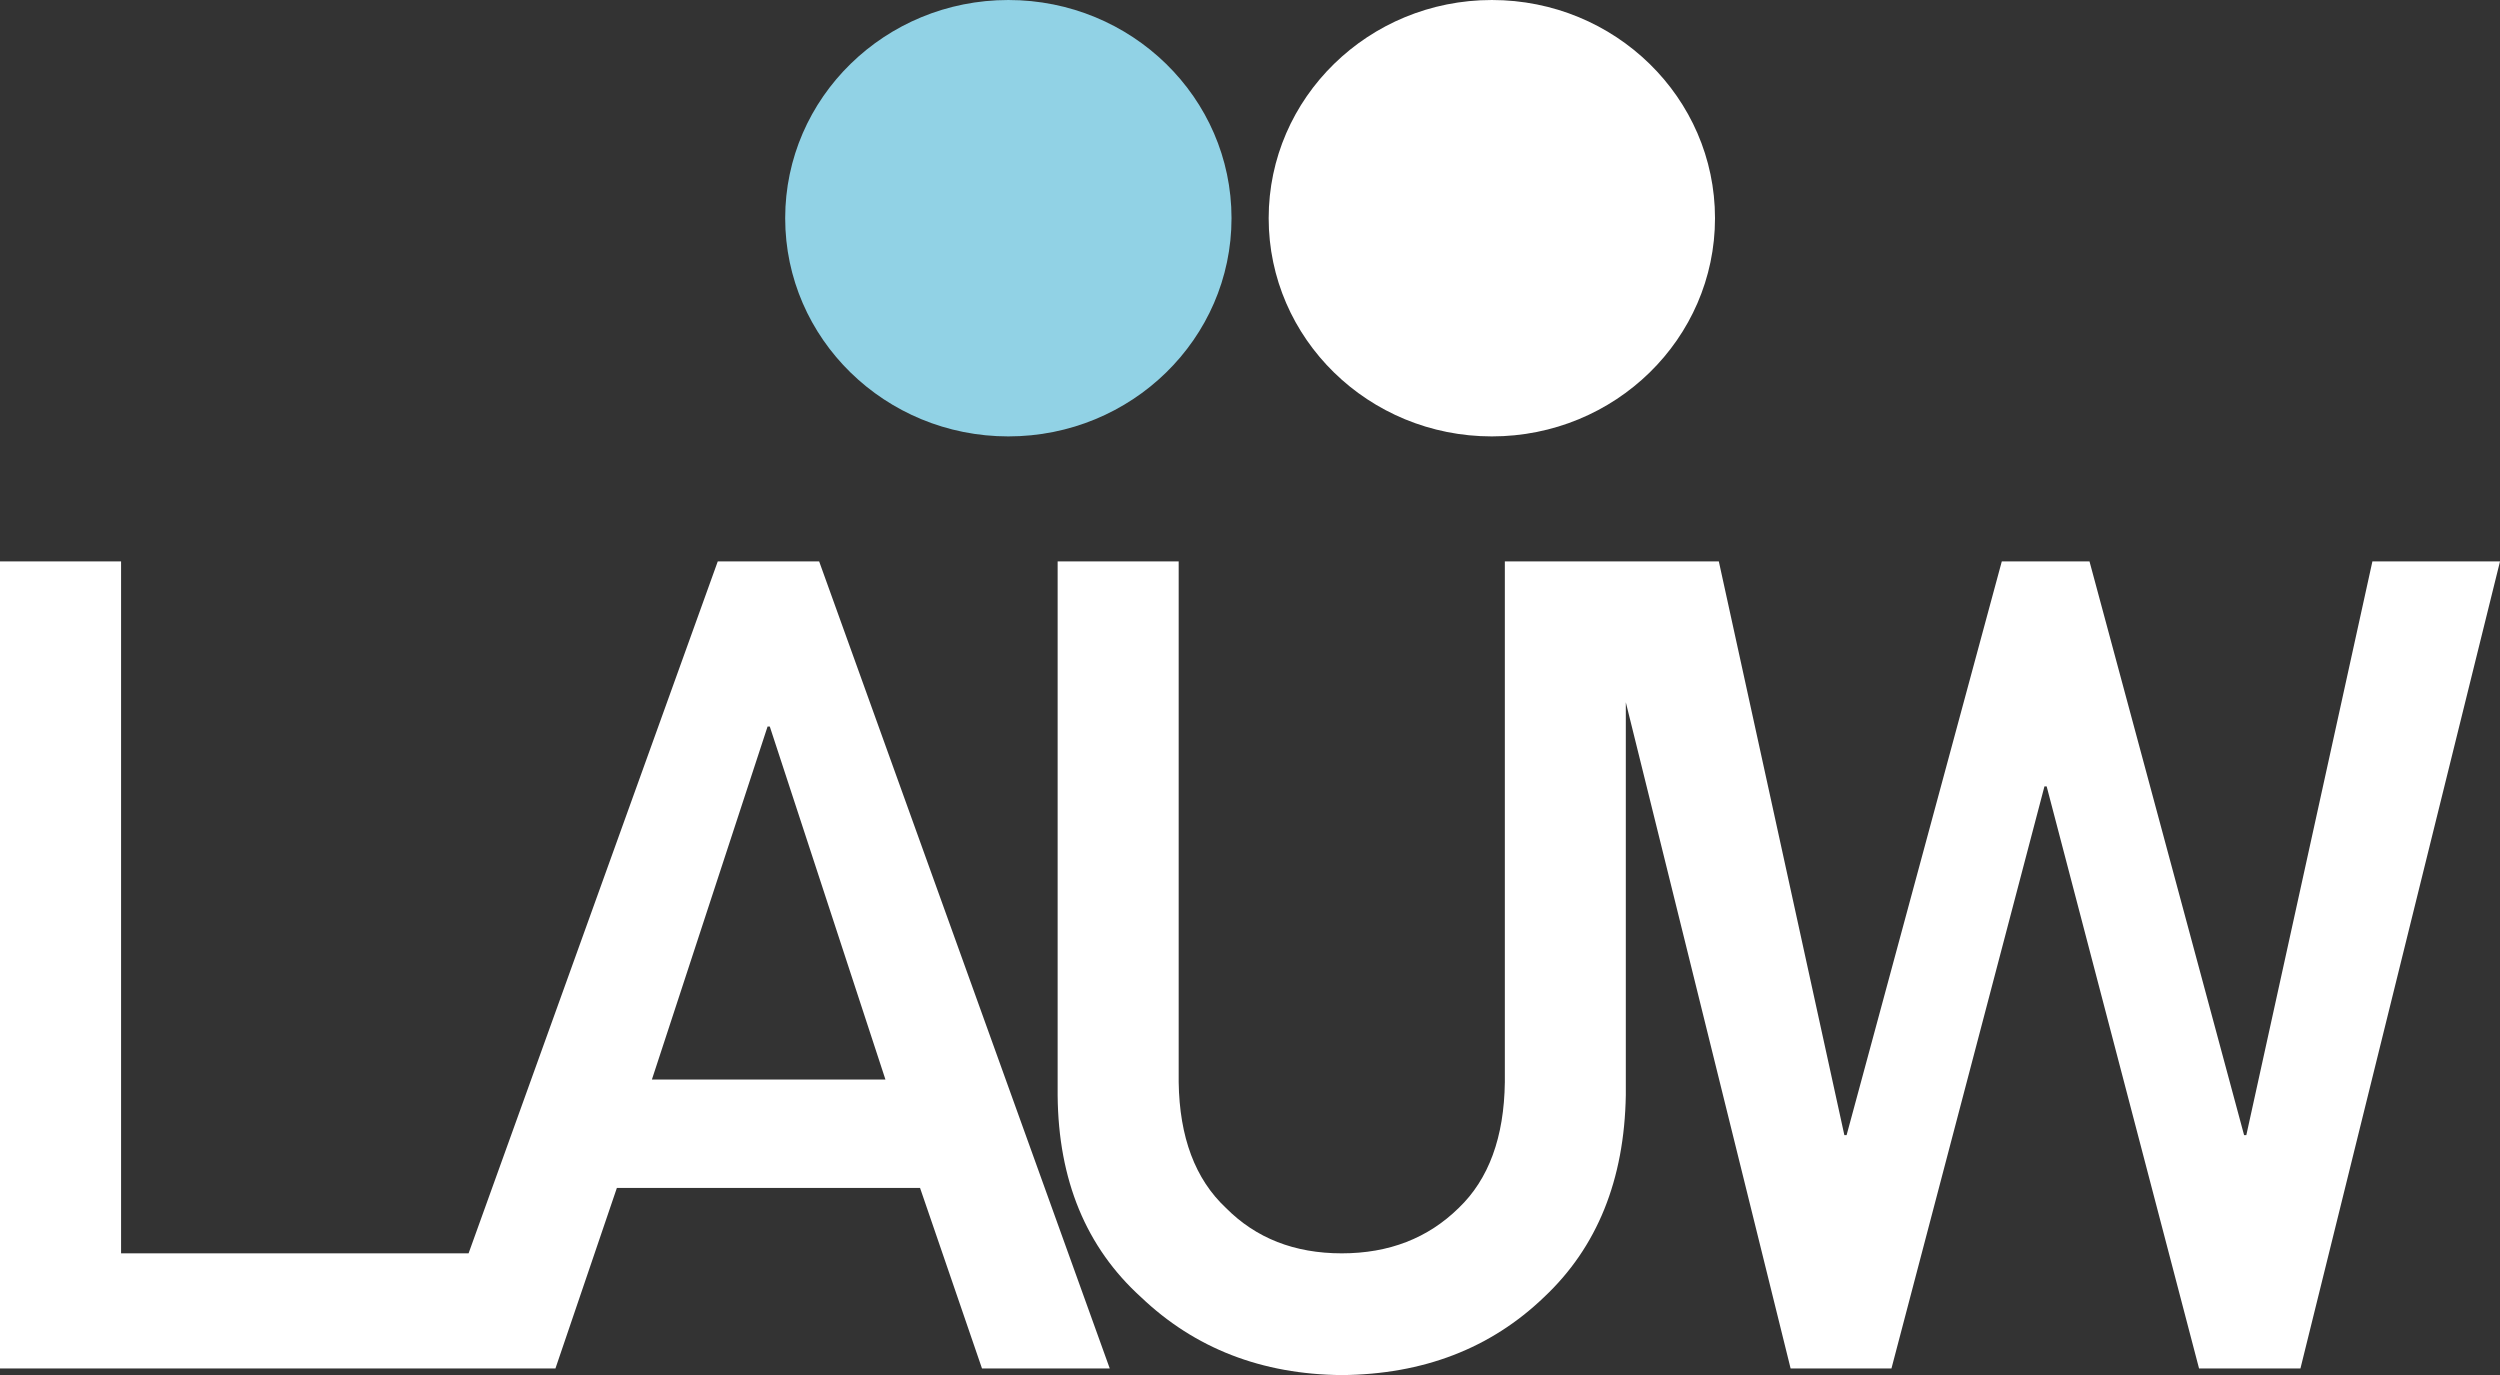
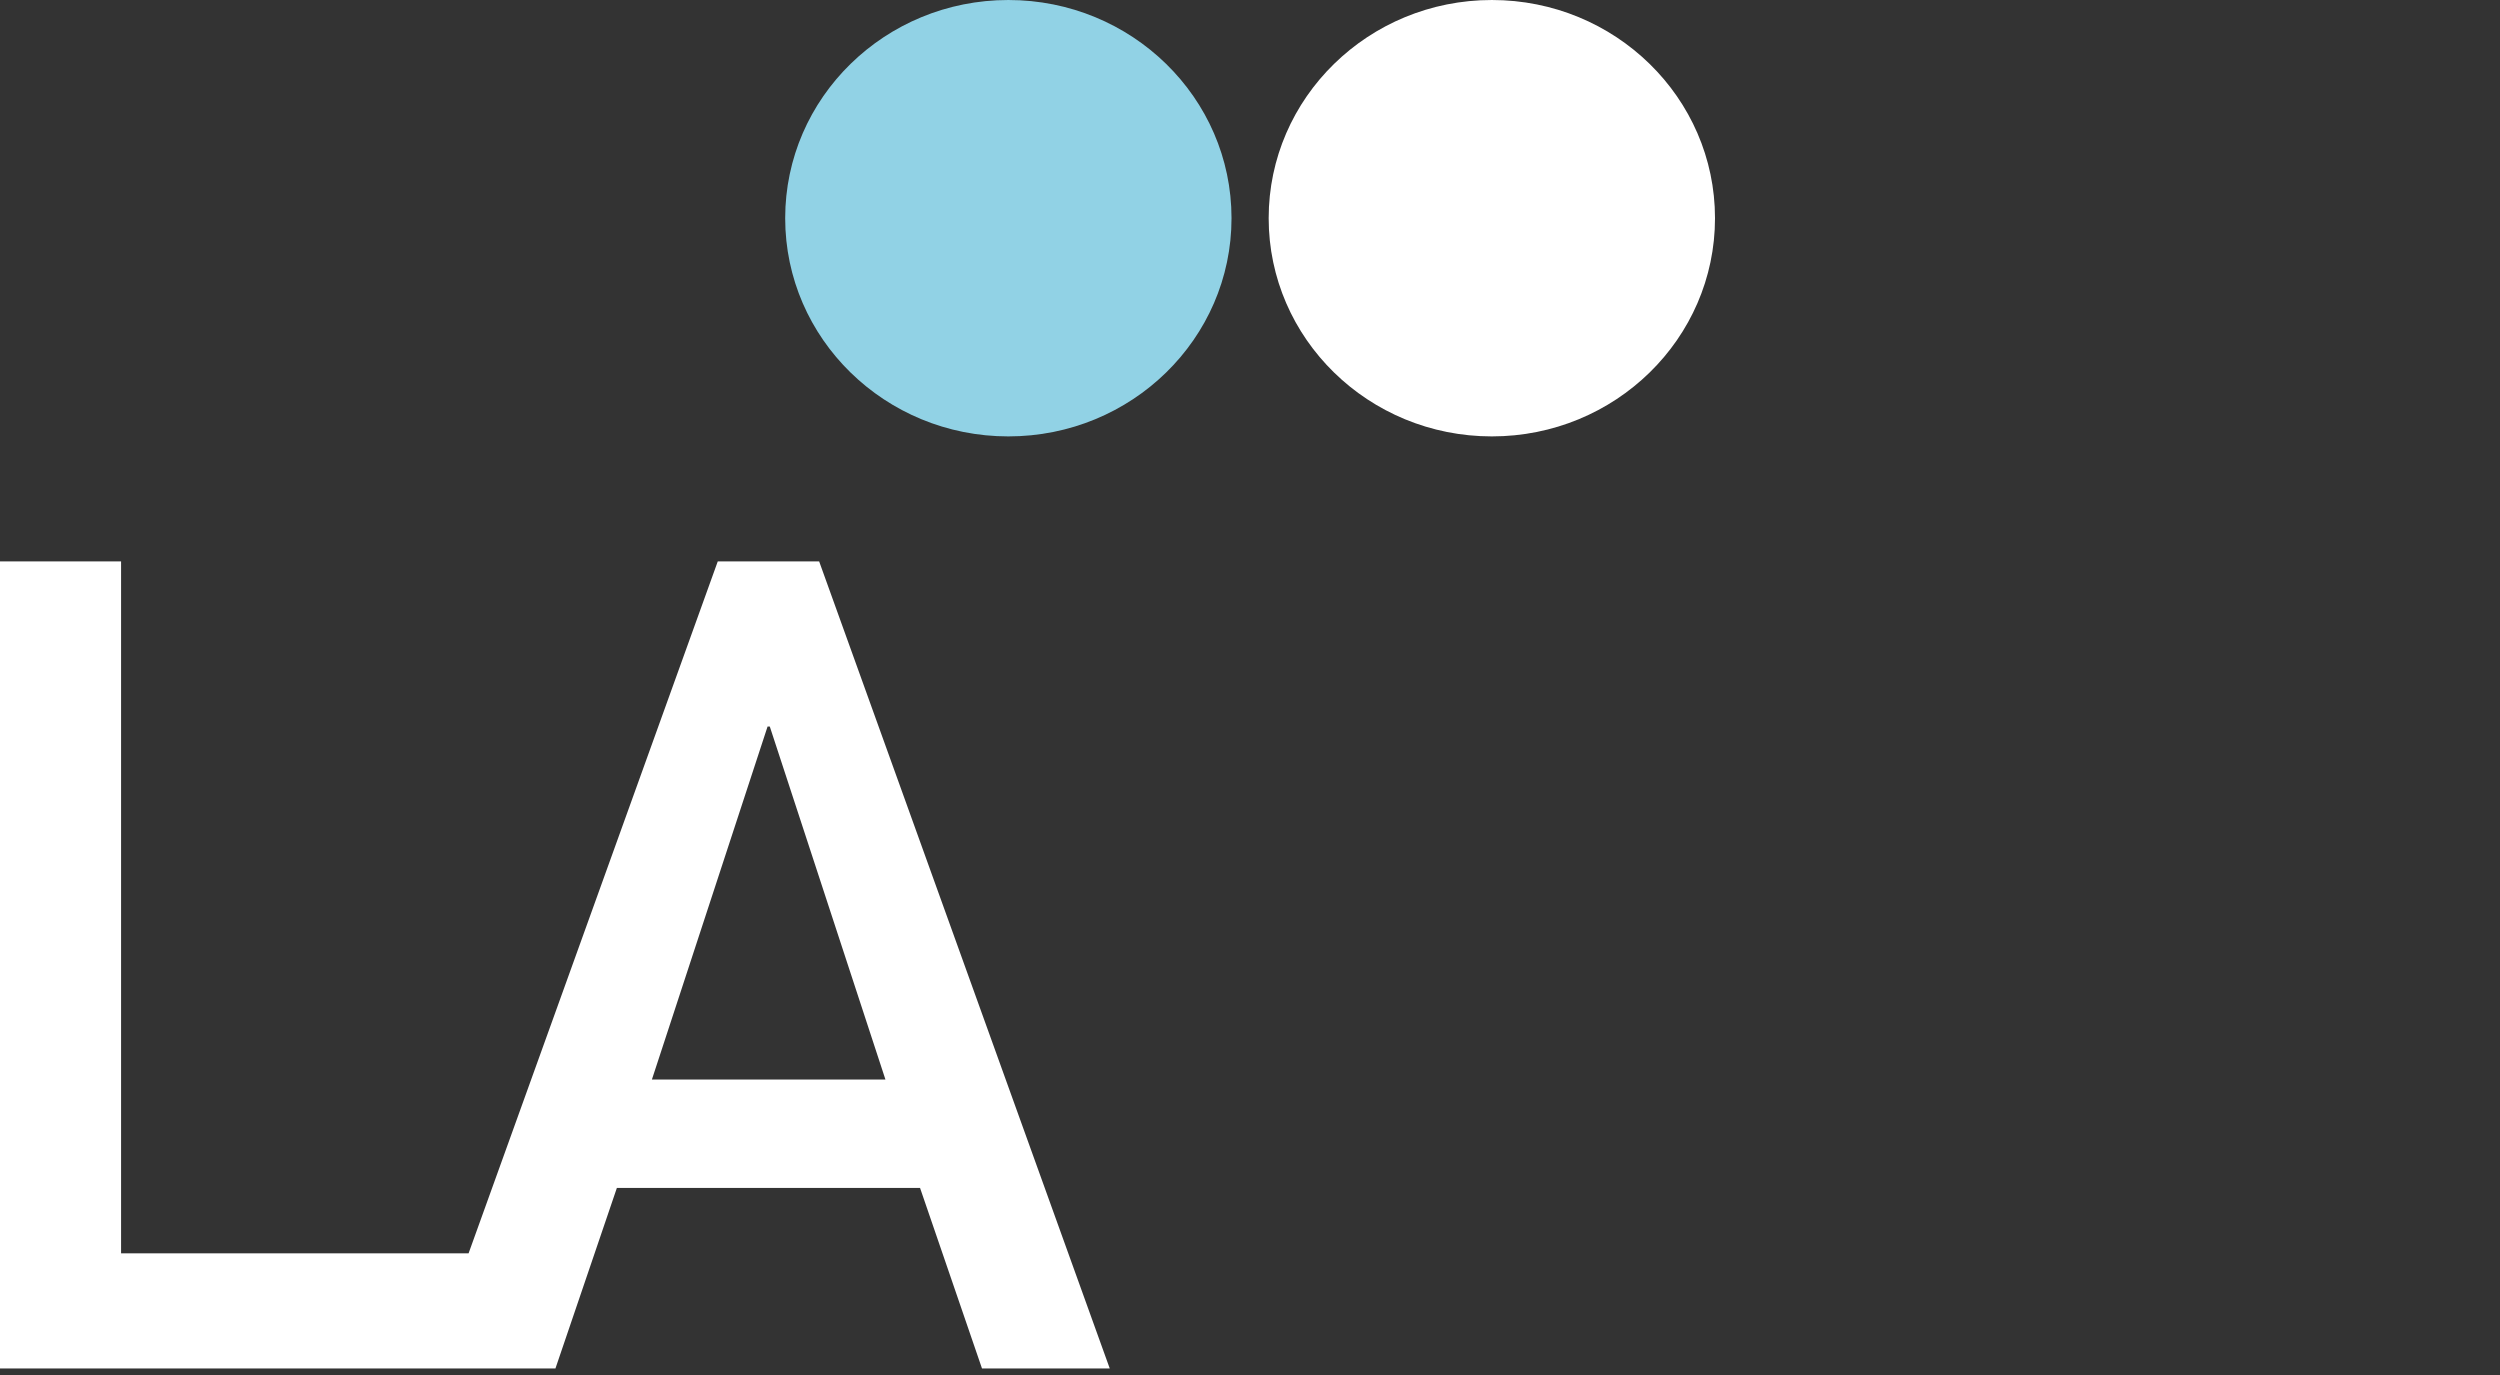
<svg xmlns="http://www.w3.org/2000/svg" id="_レイヤー_1" data-name="レイヤー_1" version="1.1" viewBox="0 0 77.784 42.784">
  <rect x="0" y="0" width="77.784" height="42.784" fill="#333333" stroke="none" />
  <defs>
    <style>
      .st0 {
        fill: #fff;
      }

      .st1 {
        fill: #91d2e5;
      }
    </style>
  </defs>
  <path class="st0" d="M46.417,13.578c3.835,0,6.943-3.039,6.943-6.789,0-3.749-3.108-6.789-6.943-6.789-3.835,0-6.944,3.04-6.944,6.789,0,3.75,3.109,6.789,6.944,6.789Z" />
  <path class="st1" d="M31.373,13.578c3.835,0,6.944-3.039,6.944-6.789,0-3.749-3.109-6.789-6.944-6.789-3.835,0-6.943,3.04-6.943,6.789,0,3.75,3.108,6.789,6.943,6.789Z" />
  <path class="st0" d="M22.332,17.468l-7.753,21.528H3.767v-21.528H0v25.109h17.282l1.911-5.616h9.433l1.927,5.616h3.975l-9.041-25.109h-3.155ZM20.283,33.588l3.599-10.983h.069l3.598,10.983h-7.266Z" />
-   <path class="st0" d="M73.814,17.468l-3.923,17.851h-.069l-4.81-17.851h-2.729l-4.829,17.851h-.069l-3.906-17.851h-6.658v16.203c-.022,1.713-.501,3.018-1.434,3.912-.958.942-2.17,1.413-3.64,1.413s-2.67-.471-3.604-1.413c-.958-.897-1.445-2.202-1.47-3.912v-16.203h-3.766v16.613c.022,2.638.886,4.729,2.593,6.277,1.671,1.594,3.756,2.404,6.247,2.426,2.539-.022,4.637-.832,6.297-2.428,1.649-1.551,2.497-3.645,2.541-6.286v-12.219l5.127,20.726h3.138l4.76-18.109h.069l4.741,18.109h3.155l6.209-25.109h-3.976.006Z" />
</svg>